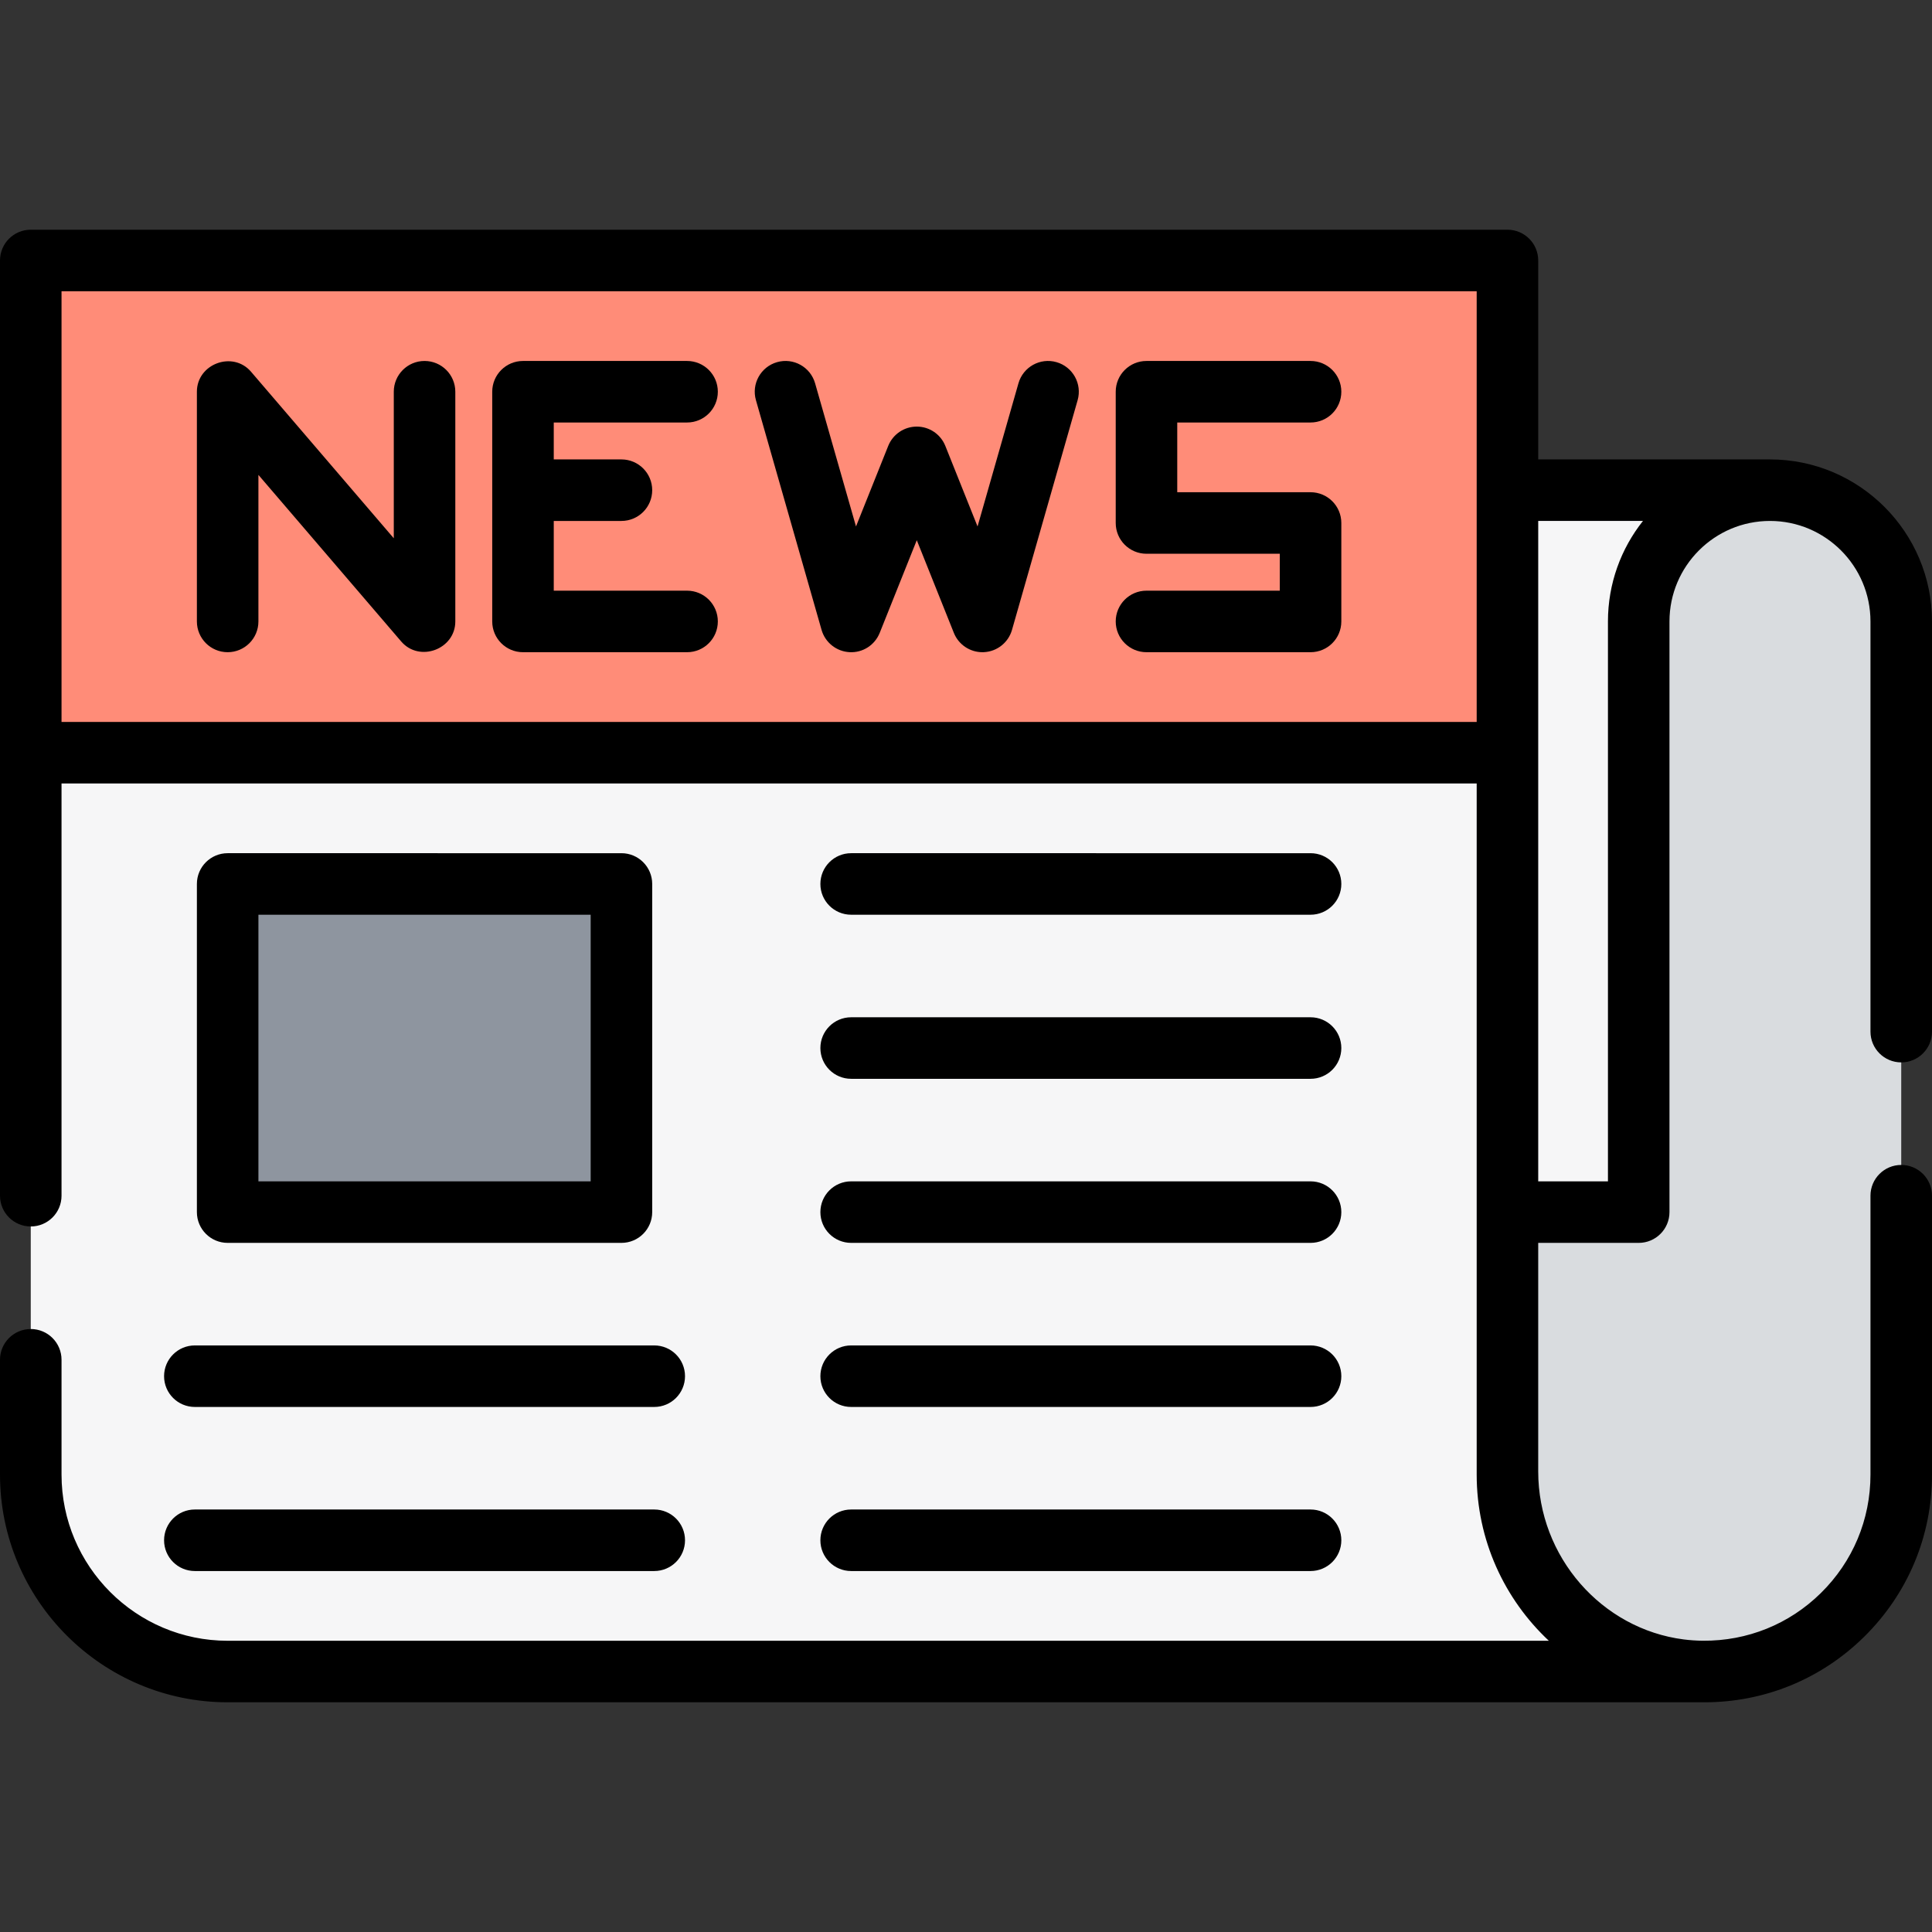
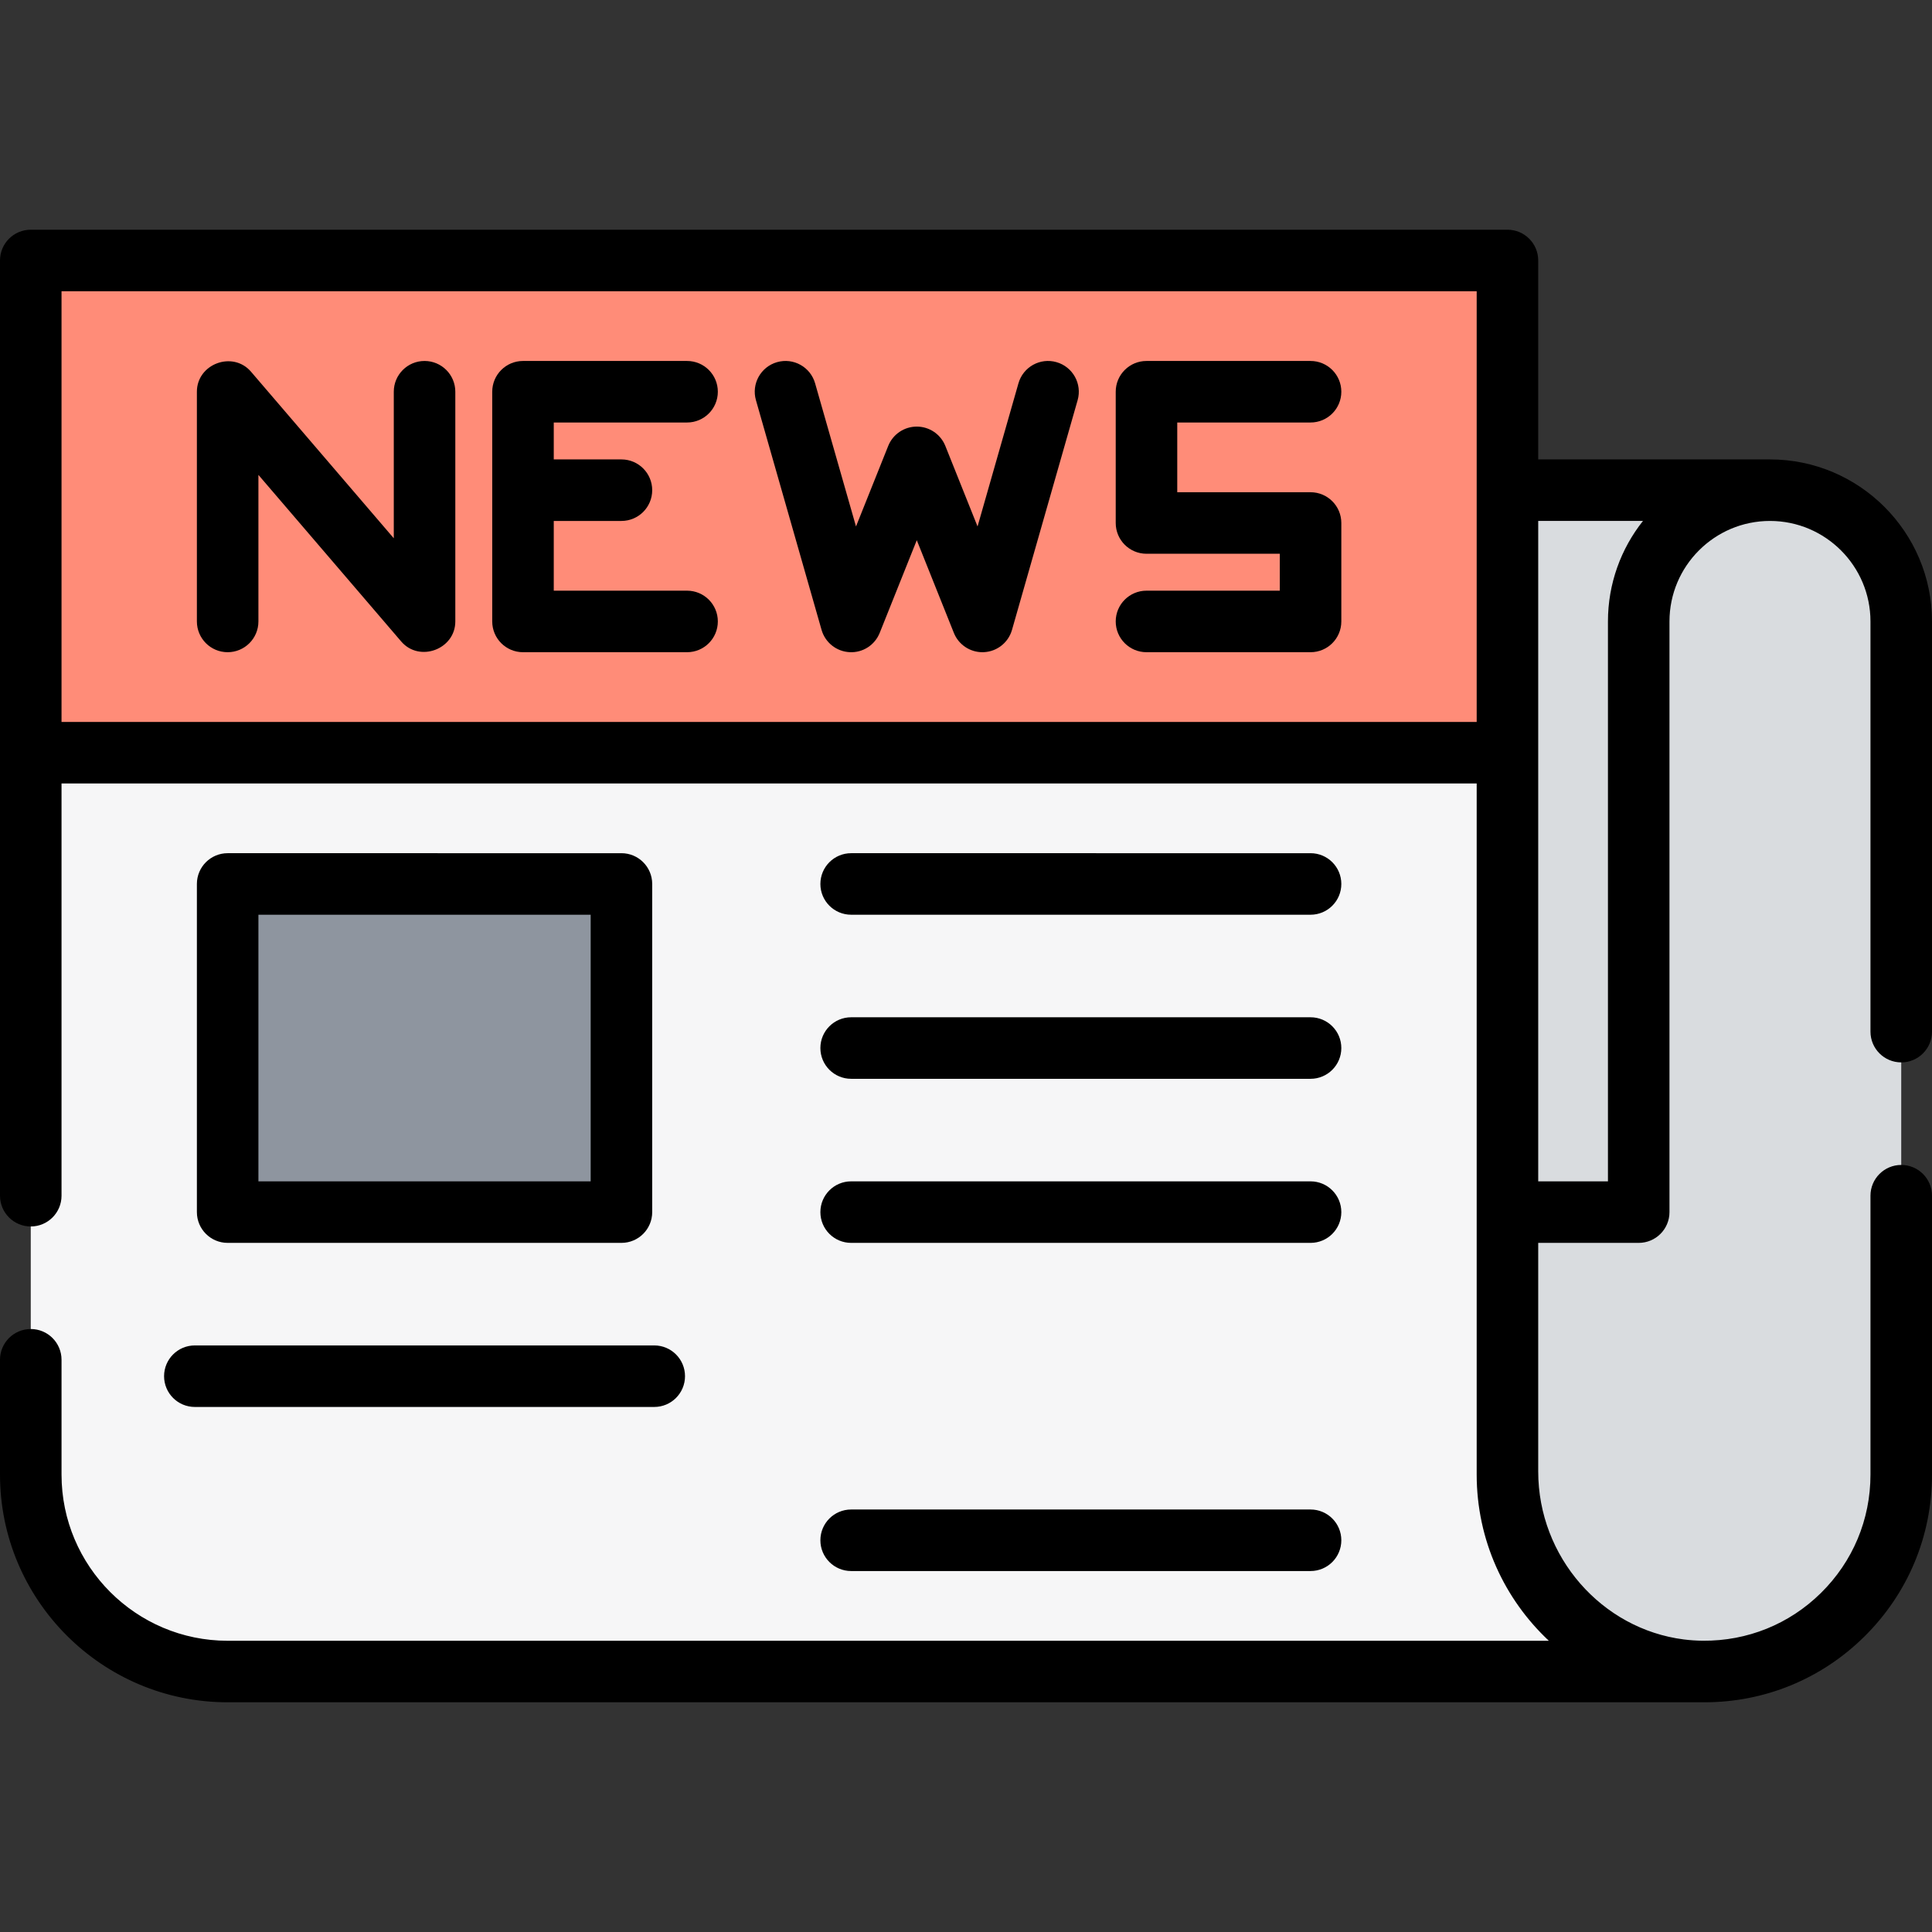
<svg xmlns="http://www.w3.org/2000/svg" version="1.1" id="Layer_1" viewBox="0 0 512 512" xml:space="preserve" width="40px" height="40px">
  <rect x="0" y="0" width="512" height="512" fill="#333333" stroke="none" />
  <path style="fill:#D9DCDF;" d="M399.49,129.902v260.033c0,28.613,22.677,52.552,51.287,53.029  c29.225,0.488,53.07-23.056,53.07-52.171V164.688c0-19.211-15.574-34.786-34.786-34.786H399.49z" />
  <g>
-     <path style="fill:#F6F6F7;" d="M469.062,129.902H277.741v191.321h156.535V164.688C434.276,145.476,449.85,129.902,469.062,129.902z   " />
    <path style="fill:#F6F6F7;" d="M399.49,390.794v-6.522V129.902V69.028H112.51H8.153v321.766c0,28.818,23.361,52.178,52.178,52.178   h391.338C422.851,442.972,399.49,419.612,399.49,390.794z" />
  </g>
  <rect x="8.153" y="69.028" style="fill:#FF8C78;" width="391.338" height="130.446" />
  <rect x="60.331" y="234.259" style="fill:#8E959F;" width="104.357" height="86.964" />
  <path d="M503.847,281.546c4.504,0,8.153-3.649,8.153-8.153V164.688c0-23.676-19.262-42.938-42.938-42.938h-61.418V69.028  c0-4.504-3.649-8.153-8.153-8.153H8.153C3.649,60.875,0,64.524,0,69.028v247.847c0,4.504,3.649,8.153,8.153,8.153  s8.153-3.649,8.153-8.153V207.626h375.032v182.309v0.859c0,17.348,7.36,33.009,19.121,44.025H60.331  c-24.276,0-44.025-19.75-44.025-44.026v-30.437c0-4.504-3.649-8.153-8.153-8.153S0,355.853,0,360.357v30.437  c0,33.267,27.064,60.331,60.331,60.331h391.338c0,0,0.001,0,0.002,0c0.003,0,0.008,0,0.011,0c15.929,0,30.911-6.126,42.287-17.313  C505.596,422.377,512,407.1,512,390.794v-73.919c0-4.504-3.649-8.153-8.153-8.153c-4.504,0-8.153,3.649-8.153,8.153v73.919  c0,11.899-4.673,23.048-13.158,31.392c-8.392,8.255-19.469,12.712-31.247,12.624c-1.701-0.014-3.401-0.13-5.088-0.342  c-21.651-2.765-38.558-21.811-38.558-44.532v-60.559h26.633c4.504,0,8.153-3.649,8.153-8.153V164.688  c0-14.686,11.947-26.633,26.633-26.633c14.686,0,26.633,11.947,26.633,26.633v108.705  C495.694,277.896,499.344,281.546,503.847,281.546z M16.306,191.321V77.18h375.032v114.14H16.306z M426.123,164.688V313.07h-18.48  V138.055h27.759C429.595,145.38,426.123,154.636,426.123,164.688z" />
  <path d="M112.51,95.66c-4.504,0-8.153,3.649-8.153,8.153v38.836L66.521,98.507c-4.824-5.627-14.343-2.088-14.343,5.306v60.875  c0,4.504,3.649,8.153,8.153,8.153s8.153-3.649,8.153-8.153v-38.836l37.836,44.141c4.829,5.634,14.343,2.081,14.343-5.306v-60.875  C120.662,99.31,117.013,95.66,112.51,95.66z" />
  <path d="M182.081,111.966c4.504,0,8.153-3.649,8.153-8.153c0-4.504-3.649-8.153-8.153-8.153h-43.482  c-4.504,0-8.153,3.649-8.153,8.153v60.875c0,4.504,3.649,8.153,8.153,8.153h43.482c4.504,0,8.153-3.649,8.153-8.153  c0-4.504-3.649-8.153-8.153-8.153h-35.329v-18.48h17.936c4.504,0,8.153-3.649,8.153-8.153c0-4.504-3.649-8.153-8.153-8.153h-17.936  v-9.783H182.081z" />
  <path d="M279.981,95.974c-4.329-1.243-8.843,1.269-10.078,5.598l-10.842,37.943l-8.536-21.339c-1.239-3.096-4.236-5.125-7.57-5.125  s-6.331,2.03-7.57,5.125l-8.536,21.339l-10.842-37.943c-1.237-4.33-5.753-6.84-10.078-5.598c-4.329,1.237-6.836,5.749-5.598,10.078  l17.393,60.875c0.958,3.352,3.941,5.724,7.422,5.903c3.5,0.195,6.691-1.877,7.987-5.115l9.823-24.558l9.823,24.558  c1.244,3.107,4.249,5.125,7.568,5.125c0.139,0,0.278-0.003,0.419-0.011c3.482-0.178,6.465-2.55,7.422-5.903l17.393-60.875  C286.818,101.724,284.31,97.212,279.981,95.974z" />
  <path d="M347.312,111.966c4.504,0,8.153-3.649,8.153-8.153c0-4.504-3.649-8.153-8.153-8.153H303.83  c-4.504,0-8.153,3.649-8.153,8.153v34.786c0,4.504,3.649,8.153,8.153,8.153h35.329v9.783H303.83c-4.504,0-8.153,3.649-8.153,8.153  c0,4.504,3.649,8.153,8.153,8.153h43.482c4.504,0,8.153-3.649,8.153-8.153v-26.089c0-4.504-3.649-8.153-8.153-8.153h-35.329v-18.48  H347.312z" />
  <path d="M164.688,329.376c4.504,0,8.153-3.649,8.153-8.153v-86.964c0-4.504-3.649-8.153-8.153-8.153H60.331  c-4.504,0-8.153,3.649-8.153,8.153v86.964c0,4.504,3.649,8.153,8.153,8.153H164.688z M68.484,242.412h88.051v70.658H68.484V242.412z  " />
  <path d="M225.563,285.894h121.749c4.504,0,8.153-3.649,8.153-8.153c0-4.504-3.649-8.153-8.153-8.153H225.563  c-4.504,0-8.153,3.649-8.153,8.153C217.41,282.245,221.059,285.894,225.563,285.894z" />
  <path d="M225.563,242.412h121.749c4.504,0,8.153-3.649,8.153-8.153s-3.649-8.153-8.153-8.153H225.563  c-4.504,0-8.153,3.649-8.153,8.153S221.059,242.412,225.563,242.412z" />
  <path d="M225.563,329.376h121.749c4.504,0,8.153-3.649,8.153-8.153c0-4.504-3.649-8.153-8.153-8.153H225.563  c-4.504,0-8.153,3.649-8.153,8.153C217.41,325.727,221.059,329.376,225.563,329.376z" />
-   <path d="M225.563,372.858h121.749c4.504,0,8.153-3.649,8.153-8.153c0-4.504-3.649-8.153-8.153-8.153H225.563  c-4.504,0-8.153,3.649-8.153,8.153C217.41,369.209,221.059,372.858,225.563,372.858z" />
  <path d="M43.482,364.705c0,4.504,3.649,8.153,8.153,8.153h121.749c4.504,0,8.153-3.649,8.153-8.153c0-4.504-3.649-8.153-8.153-8.153  H51.635C47.131,356.552,43.482,360.201,43.482,364.705z" />
-   <path d="M51.635,416.34h121.749c4.504,0,8.153-3.649,8.153-8.153s-3.649-8.153-8.153-8.153H51.635c-4.504,0-8.153,3.649-8.153,8.153  S47.131,416.34,51.635,416.34z" />
  <path d="M225.563,416.34h121.749c4.504,0,8.153-3.649,8.153-8.153s-3.649-8.153-8.153-8.153H225.563  c-4.504,0-8.153,3.649-8.153,8.153S221.059,416.34,225.563,416.34z" />
</svg>